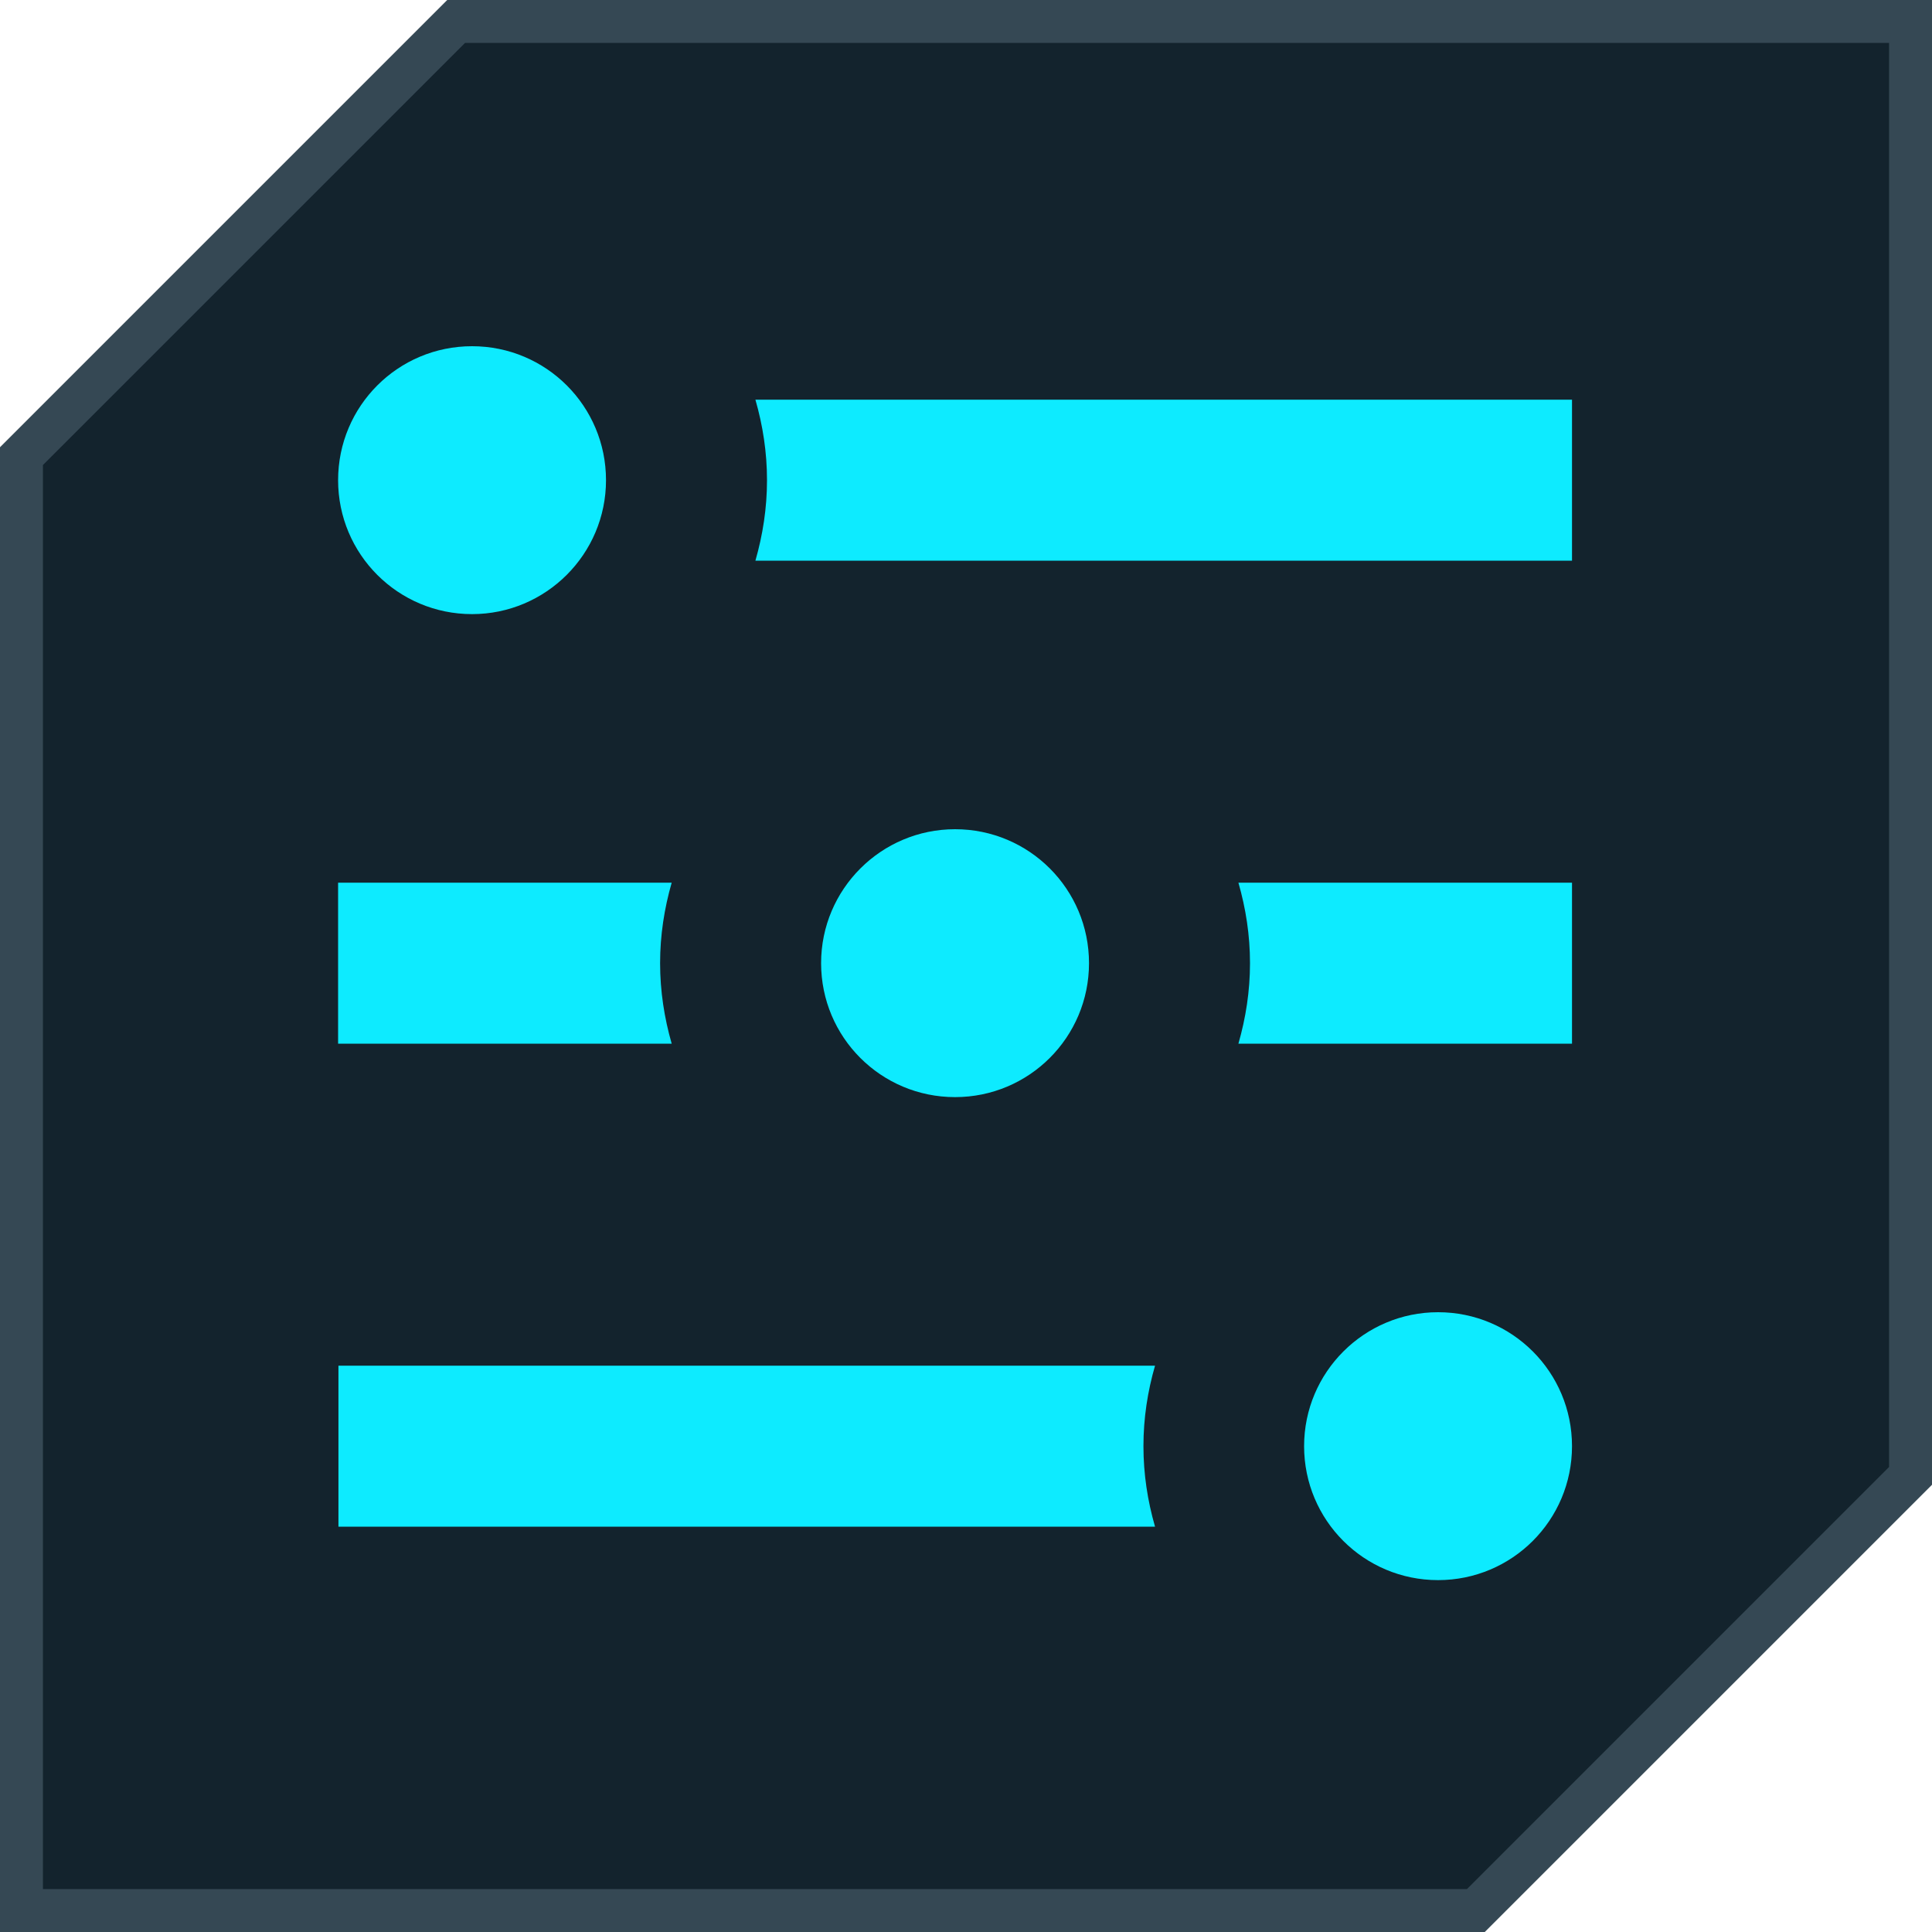
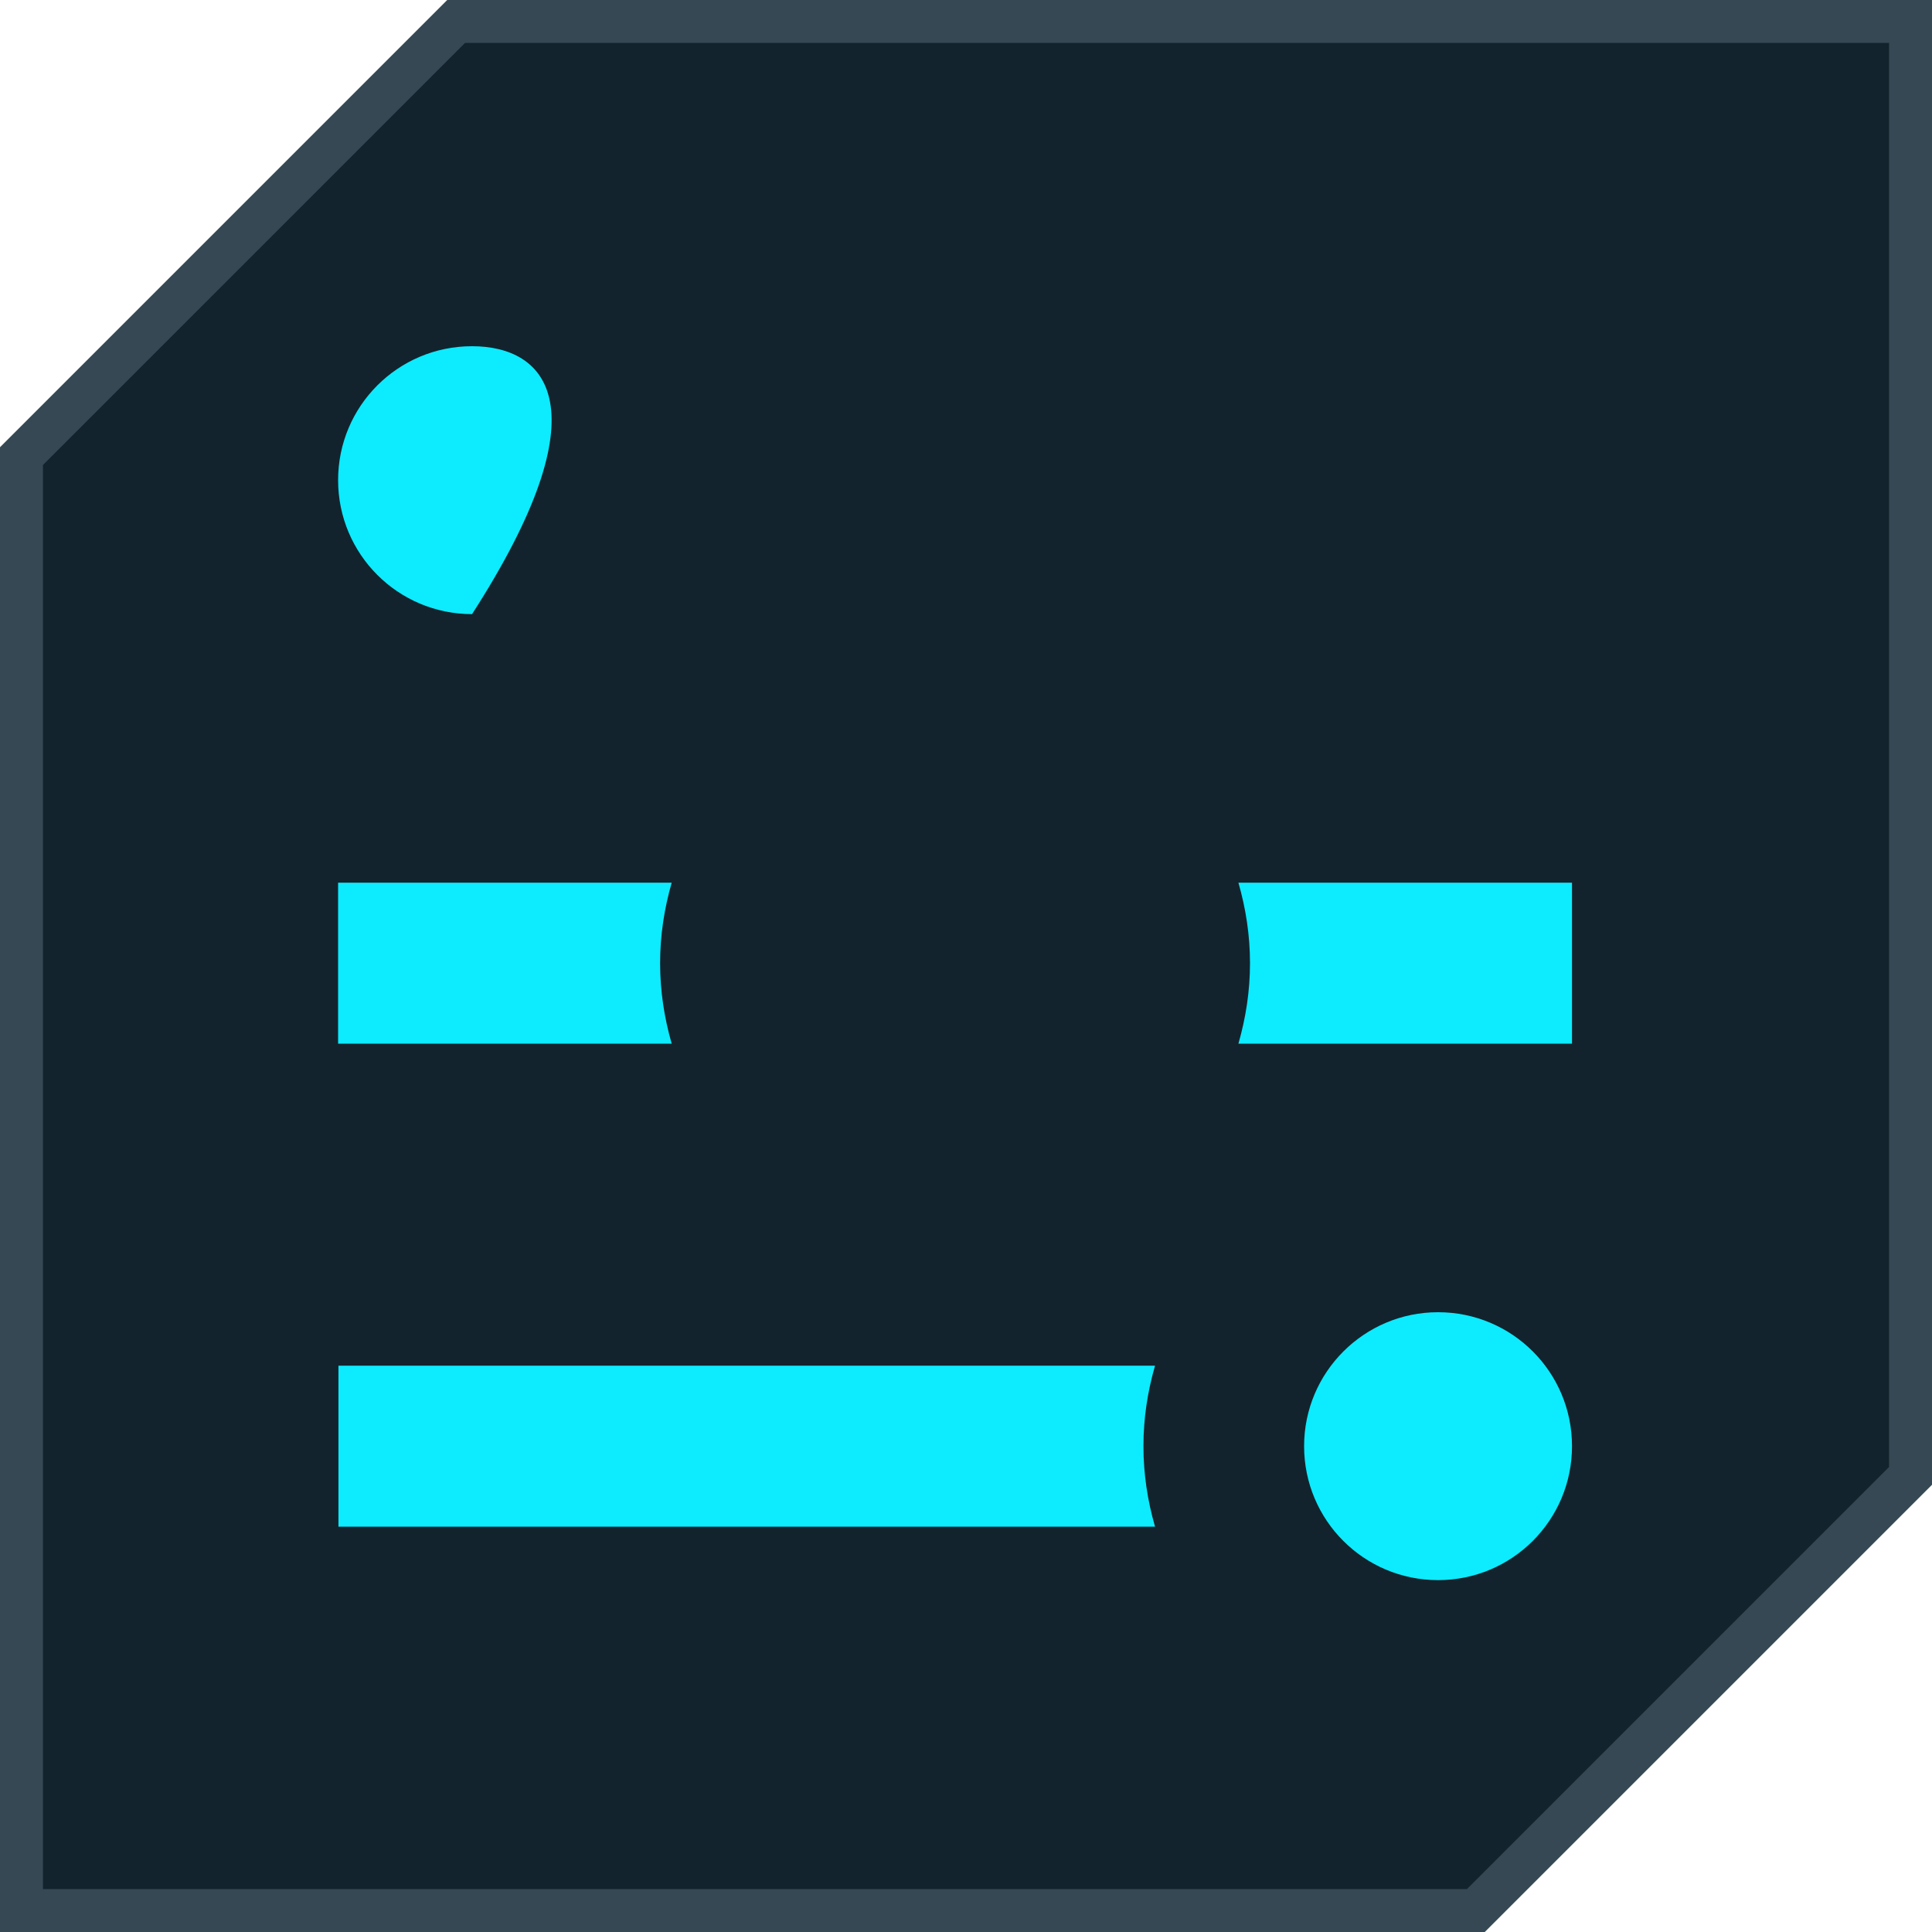
<svg xmlns="http://www.w3.org/2000/svg" width="45" height="45" viewBox="0 0 45 45" fill="none">
  <path d="M34.376 44.5H0.5V10.624L10.624 0.5H44.5V34.376L34.376 44.5Z" fill="#13232D" stroke="#354854" />
-   <path d="M17.595 13.059H36.615V9.309H17.595C17.767 9.909 17.865 10.531 17.865 11.184C17.865 11.836 17.767 12.459 17.595 13.059Z" fill="#0DEBFF" />
  <path d="M28.845 24.309H36.615V20.559H28.845C29.017 21.159 29.115 21.781 29.115 22.434C29.115 23.086 29.017 23.709 28.845 24.309Z" fill="#0DEBFF" />
  <path d="M15.645 20.559H7.875V24.309H15.645C15.473 23.709 15.375 23.086 15.375 22.434C15.375 21.781 15.473 21.159 15.645 20.559Z" fill="#0DEBFF" />
  <path d="M26.895 31.809H7.883V35.559H26.903C26.73 34.959 26.633 34.336 26.633 33.684C26.633 33.031 26.73 32.409 26.903 31.809H26.895Z" fill="#0DEBFF" />
-   <path d="M10.995 14.304C12.713 14.304 14.115 12.909 14.115 11.184C14.115 9.459 12.72 8.064 10.995 8.064C9.27 8.064 7.875 9.459 7.875 11.184C7.875 12.909 9.27 14.304 10.995 14.304Z" fill="#0DEBFF" />
+   <path d="M10.995 14.304C14.115 9.459 12.72 8.064 10.995 8.064C9.27 8.064 7.875 9.459 7.875 11.184C7.875 12.909 9.27 14.304 10.995 14.304Z" fill="#0DEBFF" />
  <path d="M33.495 30.564C31.777 30.564 30.375 31.959 30.375 33.684C30.375 35.409 31.77 36.804 33.495 36.804C35.22 36.804 36.615 35.409 36.615 33.684C36.615 31.959 35.22 30.564 33.495 30.564Z" fill="#0DEBFF" />
-   <path d="M22.245 19.314C20.527 19.314 19.125 20.709 19.125 22.434C19.125 24.159 20.52 25.554 22.245 25.554C23.97 25.554 25.365 24.159 25.365 22.434C25.365 20.709 23.97 19.314 22.245 19.314Z" fill="#0DEBFF" />
</svg>